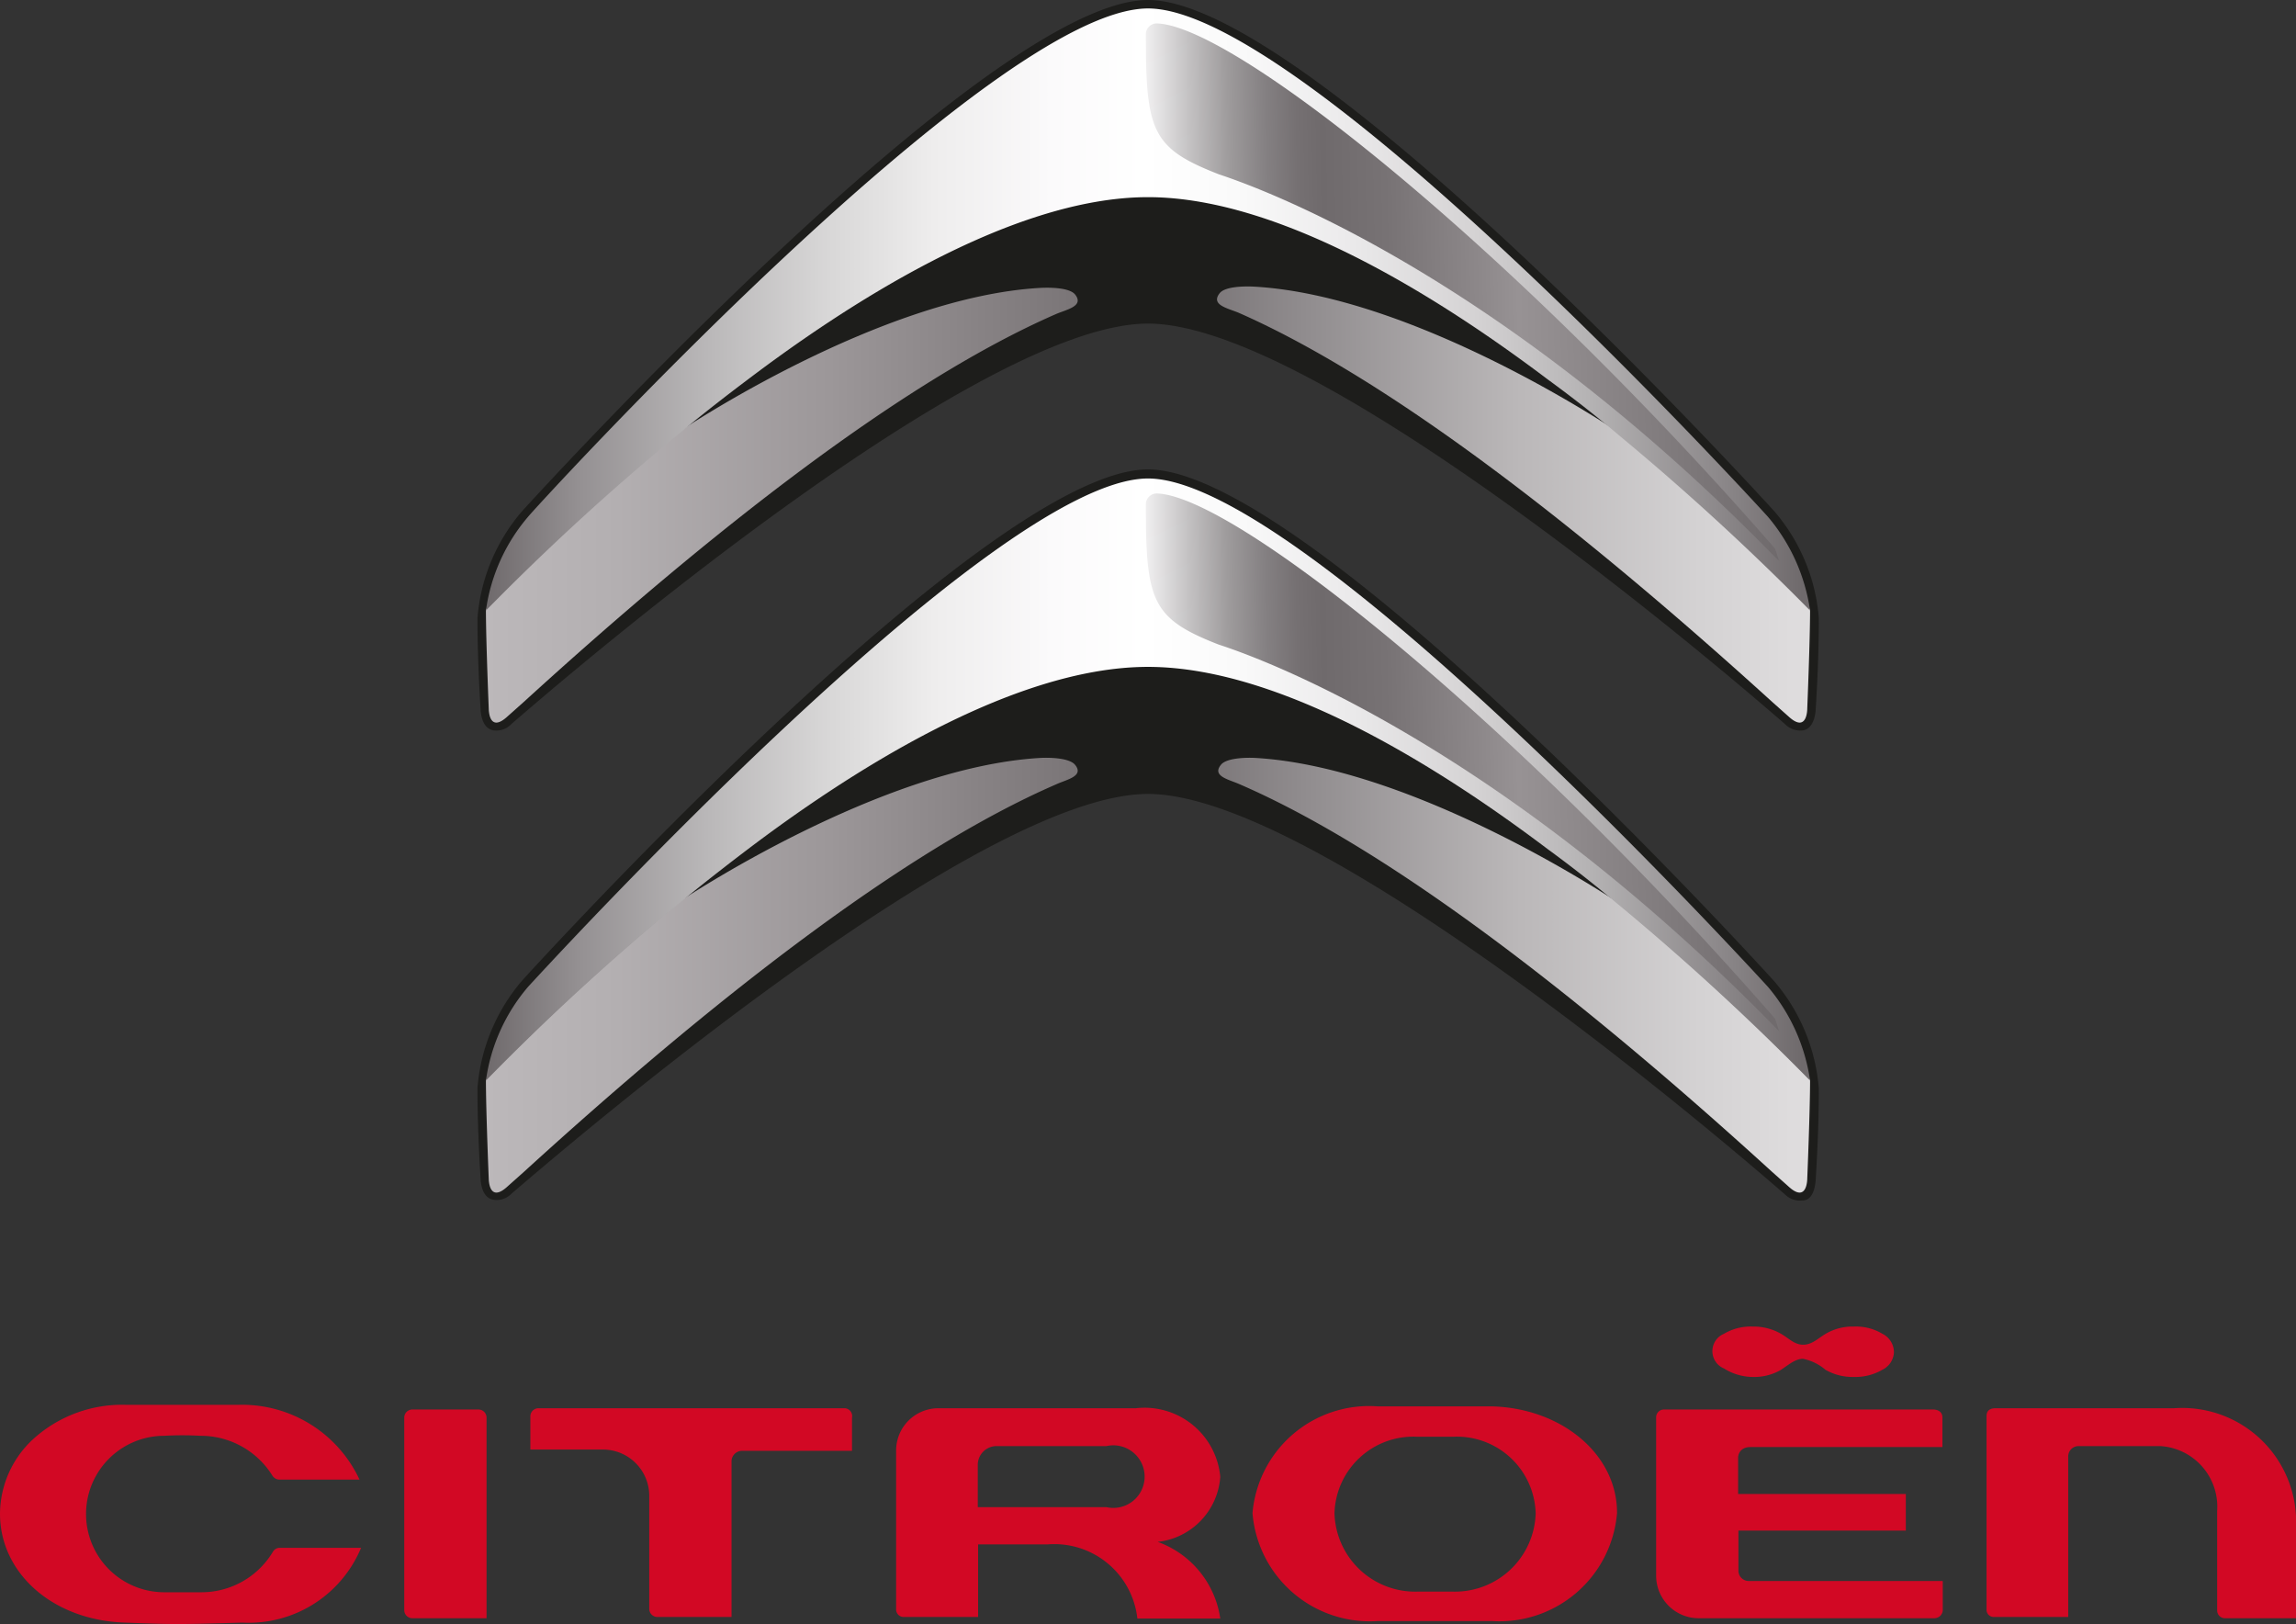
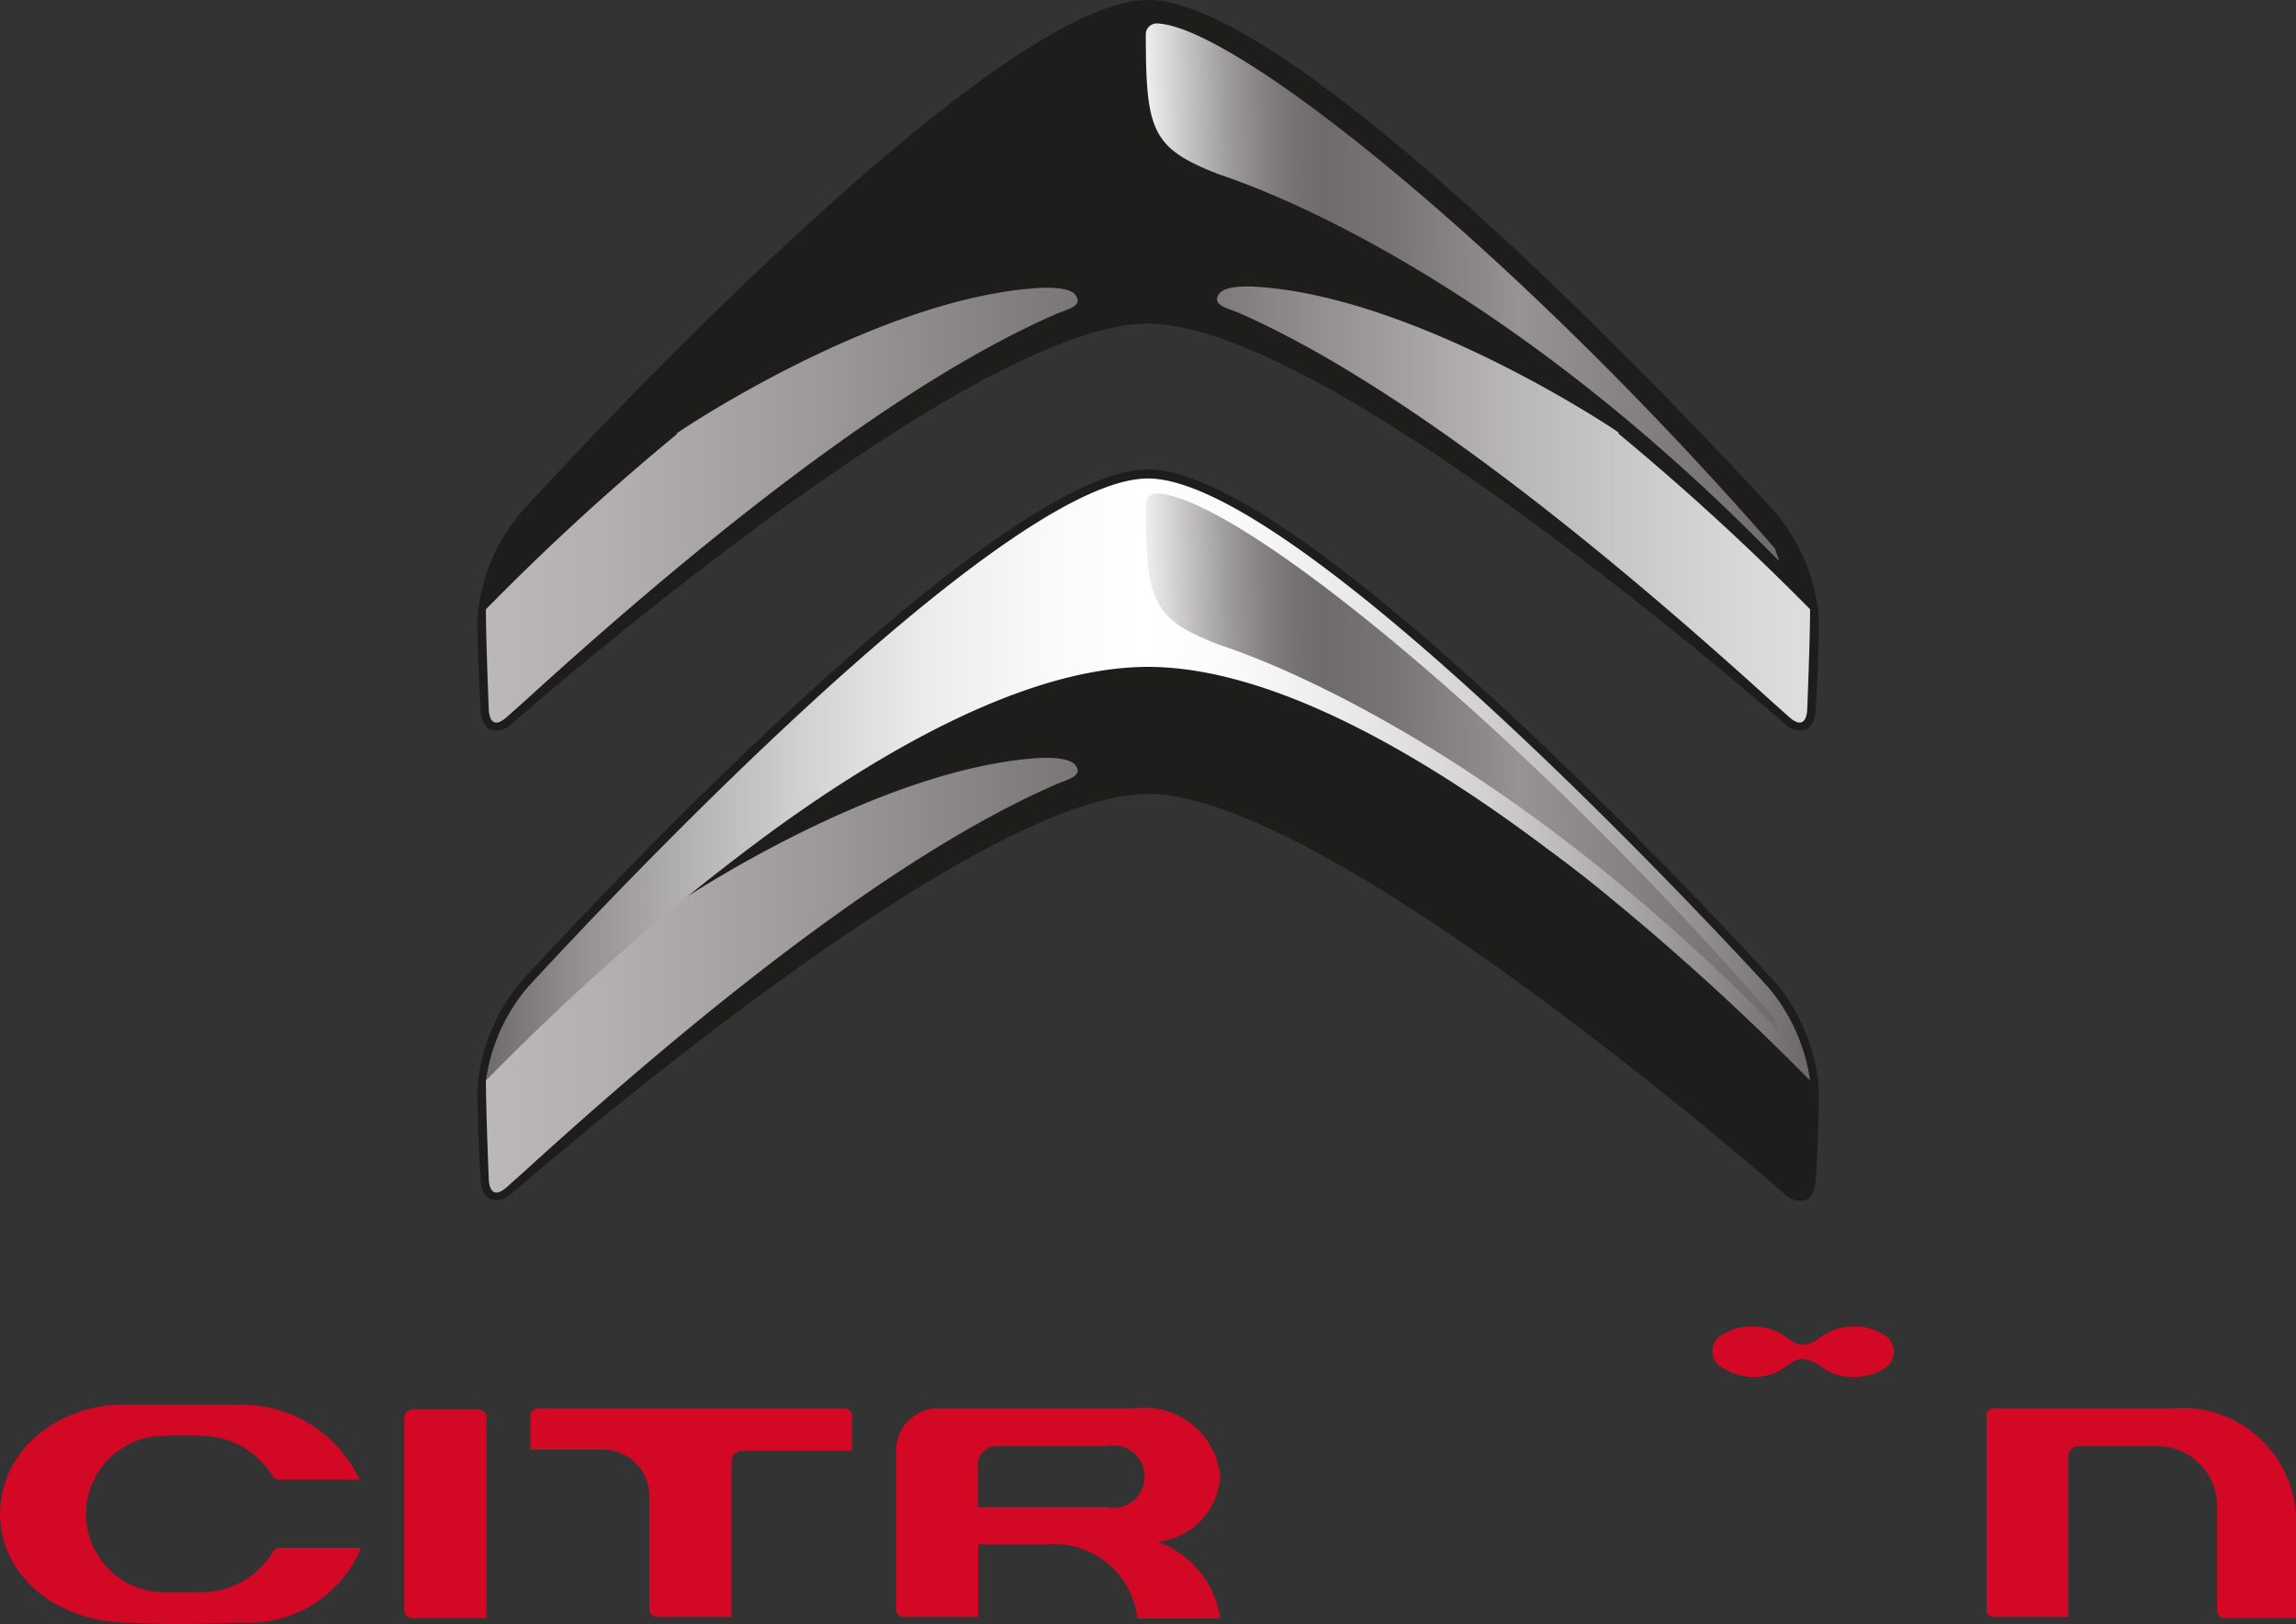
<svg xmlns="http://www.w3.org/2000/svg" xmlns:xlink="http://www.w3.org/1999/xlink" viewBox="0 0 73.38 51.9">
  <rect x="0" y="0" width="73.38" height="51.9" fill="#333333" stroke="none" />
  <defs>
    <style>.cls-1{fill:#d20824;isolation:isolate;}.cls-2{fill:#1d1d1b;}.cls-3{fill:url(#linear-gradient);}.cls-4{fill:url(#linear-gradient-2);}.cls-5{fill:url(#linear-gradient-3);}.cls-6{fill:url(#linear-gradient-4);}.cls-7{fill:url(#linear-gradient-5);}.cls-8{fill:url(#linear-gradient-6);}.cls-9{fill:url(#linear-gradient-7);}.cls-10{fill:url(#linear-gradient-8);}</style>
    <linearGradient id="linear-gradient" x1="15.52" y1="16.14" x2="57.72" y2="16.14" gradientUnits="userSpaceOnUse">
      <stop offset="0" stop-color="#bcb8ba" />
      <stop offset="0.1" stop-color="#b3afb1" />
      <stop offset="0.26" stop-color="#9c9799" />
      <stop offset="0.47" stop-color="#767173" />
      <stop offset="0.5" stop-color="#6f6a6c" />
      <stop offset="0.62" stop-color="#908c8e" />
      <stop offset="0.78" stop-color="#bab7b8" />
      <stop offset="0.92" stop-color="#d4d2d3" />
      <stop offset="0.99" stop-color="#dedcdd" />
    </linearGradient>
    <linearGradient id="linear-gradient-2" x1="15.5" y1="16.14" x2="57.7" y2="16.14" xlink:href="#linear-gradient" />
    <linearGradient id="linear-gradient-3" x1="15.52" y1="31.16" x2="57.72" y2="31.16" xlink:href="#linear-gradient" />
    <linearGradient id="linear-gradient-4" x1="15.5" y1="31.16" x2="57.7" y2="31.16" xlink:href="#linear-gradient" />
    <linearGradient id="linear-gradient-5" x1="15.53" y1="9.87" x2="57.6" y2="9.87" gradientUnits="userSpaceOnUse">
      <stop offset="0" stop-color="#6f6a6c" />
      <stop offset="0.07" stop-color="#949092" />
      <stop offset="0.17" stop-color="#bab8b9" />
      <stop offset="0.26" stop-color="#d8d7d7" />
      <stop offset="0.34" stop-color="#eeeded" />
      <stop offset="0.43" stop-color="#fbfafb" />
      <stop offset="0.5" stop-color="#fff" />
      <stop offset="0.57" stop-color="#fafafa" />
      <stop offset="0.65" stop-color="#ecebec" />
      <stop offset="0.75" stop-color="#d5d3d4" />
      <stop offset="0.84" stop-color="#b4b2b3" />
      <stop offset="0.94" stop-color="#8b8789" />
      <stop offset="1" stop-color="#6f6a6c" />
    </linearGradient>
    <linearGradient id="linear-gradient-6" x1="15.53" y1="24.9" x2="57.6" y2="24.9" xlink:href="#linear-gradient-5" />
    <linearGradient id="linear-gradient-7" x1="36.78" y1="9.54" x2="56.68" y2="9.14" gradientUnits="userSpaceOnUse">
      <stop offset="0" stop-color="#f2f1f2" />
      <stop offset="0" stop-color="#f0eff0" />
      <stop offset="0.07" stop-color="#c2c0c1" />
      <stop offset="0.13" stop-color="#9e9b9c" />
      <stop offset="0.19" stop-color="#848082" />
      <stop offset="0.24" stop-color="#757072" />
      <stop offset="0.28" stop-color="#6f6a6c" />
      <stop offset="0.38" stop-color="#777274" />
      <stop offset="0.53" stop-color="#8d888a" />
      <stop offset="0.59" stop-color="#979294" />
      <stop offset="1" stop-color="#6f6a6c" />
    </linearGradient>
    <linearGradient id="linear-gradient-8" x1="36.78" y1="24.57" x2="56.68" y2="24.16" xlink:href="#linear-gradient-7" />
  </defs>
  <g id="Livello_2" data-name="Livello 2">
    <g id="Reflet_Drt" data-name="Reflet Drt">
-       <path class="cls-1" d="M47.68,44.94c-1.8,0-3.63,0-3.65,0a3.74,3.74,0,0,0-4,3.41,3.76,3.76,0,0,0,4,3.45s1.85,0,3.65,0a3.77,3.77,0,0,0,4-3.45C51.69,46.49,49.93,45,47.68,44.94Zm-1.23,5.92s-.66,0-1.16,0a2.58,2.58,0,0,1-2.64-2.5,2.52,2.52,0,0,1,2.63-2.45s.65,0,1.17,0a2.52,2.52,0,0,1,2.63,2.45A2.58,2.58,0,0,1,46.45,50.86Z" />
      <path class="cls-1" d="M71.13,51.71h2.25V48.45A3.64,3.64,0,0,0,69.48,45H63.8c-.09,0-.31,0-.31.25v6.17a.23.23,0,0,0,.24.25H66.1V46.55a.33.33,0,0,1,.35-.34h2.61a1.94,1.94,0,0,1,1.8,2.07v3.17A.25.25,0,0,0,71.13,51.71Z" />
      <path class="cls-1" d="M23.72,46.36h3.51V45.3A.25.25,0,0,0,27,45H17.2a.26.26,0,0,0-.25.26v1.06h2.34a1.48,1.48,0,0,1,1.46,1.46v3.64a.26.26,0,0,0,.26.25h2.37v-5A.34.34,0,0,1,23.72,46.36Z" />
      <path class="cls-1" d="M12.92,51.46a.26.26,0,0,0,.26.25h2.37V45.29a.26.26,0,0,0-.26-.25H13.18a.26.26,0,0,0-.26.25Z" />
      <path class="cls-1" d="M36.35,51.72H39A3.07,3.07,0,0,0,37,49.27h0A2.25,2.25,0,0,0,39,47.19,2.43,2.43,0,0,0,36.3,45H30a1.35,1.35,0,0,0-1.36,1.36v5.06a.24.24,0,0,0,.25.25h2.37V49.35h2.23A2.67,2.67,0,0,1,36.35,51.72Zm-5.1-3.56V46.83a.6.6,0,0,1,.63-.62h3.48a1,1,0,1,1,0,1.95Z" />
      <path class="cls-1" d="M8.94,47.28h2.55a4.14,4.14,0,0,0-3.84-2.39c-.93,0-2.58,0-3.65,0a4.22,4.22,0,0,0-2.83,1A3.27,3.27,0,0,0,0,48.37c0,1.91,1.7,3.41,4,3.48,1.55.06,1.71.06,3.74,0a3.89,3.89,0,0,0,3.8-2.39H8.94a.25.25,0,0,0-.22.13,2.66,2.66,0,0,1-2.28,1.29H5.25a2.5,2.5,0,1,1,0-5,10.52,10.52,0,0,1,1.15,0,2.7,2.7,0,0,1,2.31,1.28A.27.27,0,0,0,8.94,47.28Z" />
-       <path class="cls-1" d="M62.09,50.52H55.91a.33.33,0,0,1-.35-.34V48.91h5.35V47.74H55.55V46.57s0-.33.4-.33h6.13V45.3c0-.27-.29-.26-.3-.26H53.19a.25.25,0,0,0-.26.26v5.06a1.36,1.36,0,0,0,1.38,1.35h7.52a.27.27,0,0,0,.26-.24Z" />
      <path class="cls-1" d="M60.16,42.62a1.64,1.64,0,0,0-.91-.23,1.69,1.69,0,0,0-.9.23c-.25.15-.44.35-.72.35s-.45-.2-.71-.35a1.76,1.76,0,0,0-.91-.23,1.67,1.67,0,0,0-.91.23.6.6,0,0,0,0,1.11A1.76,1.76,0,0,0,56,44a1.72,1.72,0,0,0,.89-.21c.23-.14.47-.37.73-.37a1.56,1.56,0,0,1,.72.35,1.74,1.74,0,0,0,.9.23,1.72,1.72,0,0,0,.92-.23.65.65,0,0,0,.37-.56A.66.66,0,0,0,60.16,42.62Z" />
      <path class="cls-2" d="M36.69,10.34c5.48,0,18.71,11.36,20.36,12.8a.68.68,0,0,0,.56.2c.41-.05.42-.68.42-.68s.1-1.45.1-2.9a5.94,5.94,0,0,0-1.43-3.43S41.88,0,36.69,0s-20,16.33-20,16.33a5.94,5.94,0,0,0-1.43,3.43c0,1.45.1,2.9.1,2.9s0,.63.43.68a.65.65,0,0,0,.55-.2C18,21.7,31.21,10.34,36.69,10.34Z" />
      <path class="cls-2" d="M36.69,25.37c5.48,0,18.71,11.36,20.36,12.8a.68.68,0,0,0,.56.19c.41,0,.42-.68.42-.68s.1-1.44.1-2.89a6,6,0,0,0-1.43-3.44S41.88,15,36.69,15s-20,16.33-20,16.33a6,6,0,0,0-1.43,3.44c0,1.45.1,2.89.1,2.89s0,.63.43.68a.65.65,0,0,0,.55-.19C18,36.73,31.21,25.37,36.69,25.37Z" />
      <path class="cls-3" d="M21.65,13.86a78,78,0,0,0-6.12,5.61c0,1,.09,3.15.09,3.17s0,.78.57.28l.55-.49c6-5.47,12.12-10.26,17-12.39.34-.15.92-.25.62-.63-.17-.21-.75-.23-1.12-.21-5.1.29-11.4,4.49-11.63,4.66Z" />
      <path class="cls-4" d="M51.73,13.86a82.07,82.07,0,0,1,6.12,5.61c0,1-.09,3.15-.09,3.17s0,.78-.57.28l-.55-.49C50.66,17,44.52,12.17,39.6,10c-.35-.15-.92-.25-.62-.63.16-.21.75-.23,1.11-.21,5.1.29,11.41,4.49,11.64,4.66Z" />
      <path class="cls-5" d="M21.65,28.88a77.46,77.46,0,0,0-6.12,5.62c0,1,.09,3.15.09,3.16s0,.78.57.28l.55-.49c6-5.47,12.12-10.26,17-12.38.34-.16.92-.26.62-.63-.17-.21-.75-.24-1.12-.22-5.1.3-11.4,4.5-11.63,4.66Z" />
-       <path class="cls-6" d="M51.73,28.88a81.46,81.46,0,0,1,6.12,5.62c0,1-.09,3.15-.09,3.16s0,.78-.57.28l-.55-.49c-6-5.47-12.12-10.26-17-12.38-.35-.16-.92-.26-.62-.63.16-.21.75-.24,1.11-.22,5.1.3,11.41,4.5,11.64,4.66Z" />
-       <path class="cls-7" d="M56.5,16.51C56.32,16.31,41.69.27,36.69.27s-19.63,16-19.81,16.24a5.84,5.84,0,0,0-1.35,3,78,78,0,0,1,6.12-5.61s.9-.76,2.26-1.78c3-2.27,8.34-5.82,12.78-5.82s9.76,3.55,12.77,5.82c1.37,1,2.27,1.78,2.27,1.78a82.07,82.07,0,0,1,6.12,5.61A5.93,5.93,0,0,0,56.5,16.51Z" />
      <path class="cls-8" d="M56.5,31.53c-.18-.19-14.81-16.24-19.81-16.24S17.06,31.34,16.88,31.53a5.84,5.84,0,0,0-1.35,3,77.46,77.46,0,0,1,6.12-5.62s.9-.75,2.26-1.78c3-2.27,8.34-5.82,12.78-5.82s9.76,3.55,12.77,5.82c1.37,1,2.27,1.79,2.27,1.78a81.46,81.46,0,0,1,6.12,5.62A5.93,5.93,0,0,0,56.5,31.53Z" />
      <path class="cls-9" d="M56.73,17.53C48.52,8.11,39.56.88,37,.75a.35.35,0,0,0-.38.34c0,3.1.19,3.64,2.31,4.47.3.12,8.28,2.51,17.79,12.23l.14.13Z" />
      <path class="cls-10" d="M56.73,32.55C48.52,23.14,39.56,15.9,37,15.77a.35.35,0,0,0-.38.35c0,3.09.19,3.64,2.31,4.47.3.11,8.28,2.51,17.79,12.22l.14.14Z" />
    </g>
  </g>
</svg>